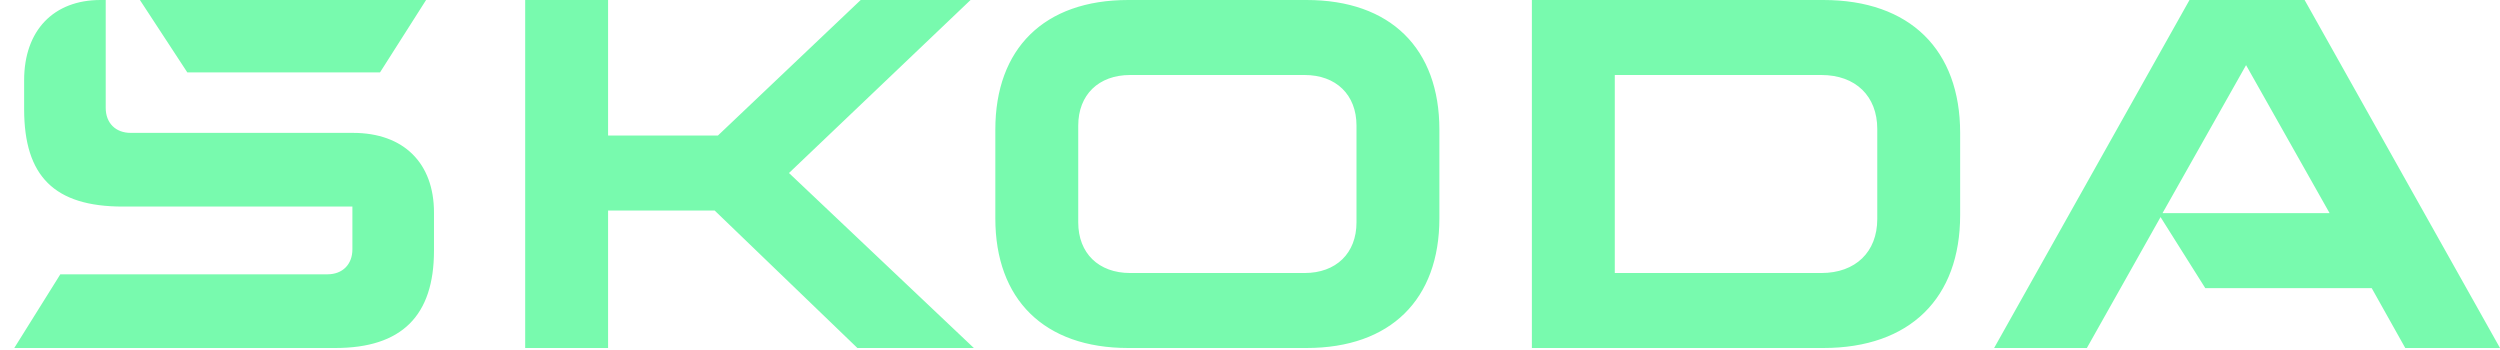
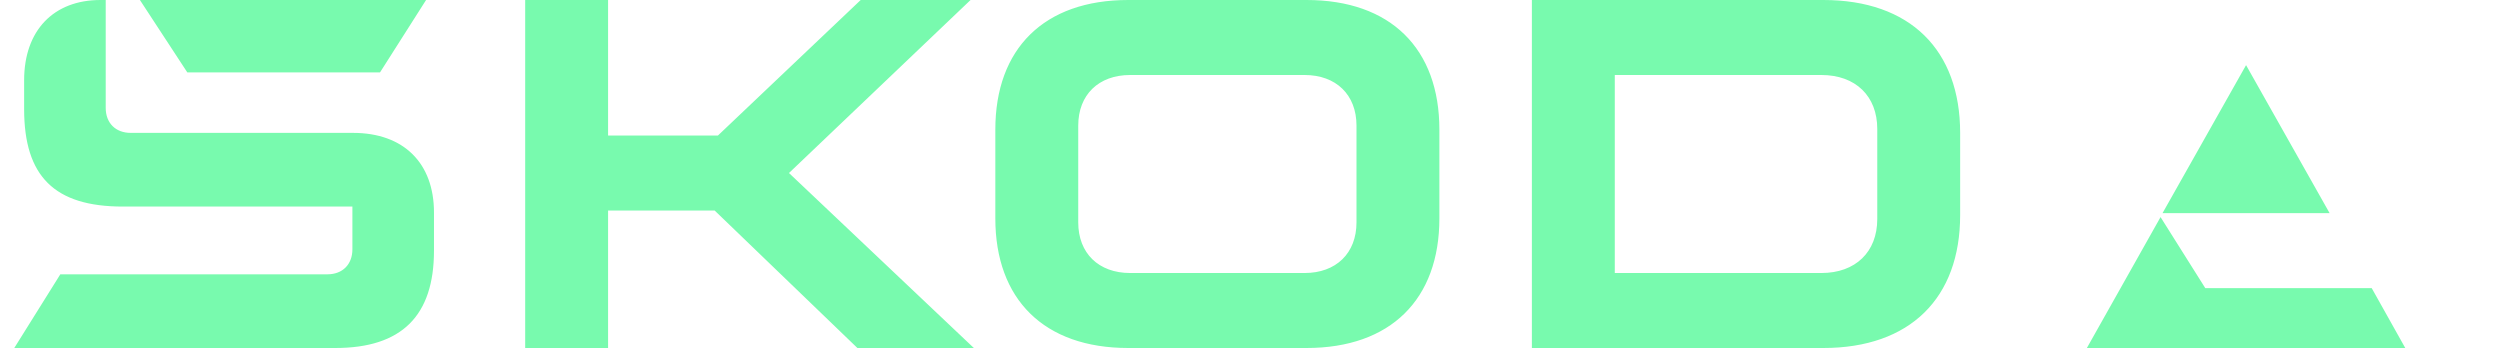
<svg xmlns="http://www.w3.org/2000/svg" width="150" height="21" viewBox="0 0 150 21" fill="none">
-   <path id="Logo" d="M0.856 20.88L3.619 16.459H19.644C20.552 16.459 21.144 15.867 21.144 14.959V12.394H7.369C3.264 12.394 1.448 10.578 1.448 6.552V4.815C1.448 1.816 3.224 0 6.027 0H6.343V6.473C6.343 7.381 6.935 7.973 7.843 7.973H21.184C24.223 7.973 26.039 9.789 26.039 12.749V15.039C26.039 18.946 24.105 20.88 20.118 20.88H0.856V20.88ZM96.887 16.381H109.281C111.333 16.381 112.636 15.117 112.636 13.144V7.736C112.636 5.763 111.333 4.5 109.281 4.5H96.887V16.381ZM91.913 20.88V0H109.399C114.609 0 117.609 3 117.609 7.973V12.907C117.609 17.88 114.609 20.88 109.399 20.88H91.913V20.88ZM67.812 16.381H78.272C80.166 16.381 81.39 15.196 81.39 13.341V7.539C81.39 5.684 80.166 4.5 78.272 4.5H67.812C65.917 4.5 64.694 5.684 64.694 7.539V13.341C64.694 15.196 65.917 16.381 67.812 16.381ZM78.39 20.88H67.694C62.641 20.88 59.72 17.959 59.72 13.104V7.776C59.72 2.921 62.641 0 67.694 0H78.39C83.442 0 86.363 2.921 86.363 7.776V13.104C86.363 17.959 83.442 20.88 78.39 20.88ZM119.647 20.88L131.37 0H138.277L150 20.88H144.316L142.303 17.288H132.317L129.633 13.025L125.212 20.88H119.647ZM129.751 12.789H139.777L134.764 3.908L129.751 12.789ZM11.237 4.342L8.395 0H25.565L22.802 4.342H11.237ZM31.511 20.88V0H36.485V8.131H43.076L51.642 0H58.233L47.339 10.381L58.431 20.88H51.444L42.879 12.631H36.485V20.88H31.511Z" fill="#78FAAE" />
+   <path id="Logo" d="M0.856 20.88L3.619 16.459H19.644C20.552 16.459 21.144 15.867 21.144 14.959V12.394H7.369C3.264 12.394 1.448 10.578 1.448 6.552V4.815C1.448 1.816 3.224 0 6.027 0H6.343V6.473C6.343 7.381 6.935 7.973 7.843 7.973H21.184C24.223 7.973 26.039 9.789 26.039 12.749V15.039C26.039 18.946 24.105 20.88 20.118 20.88H0.856V20.88ZM96.887 16.381H109.281C111.333 16.381 112.636 15.117 112.636 13.144V7.736C112.636 5.763 111.333 4.5 109.281 4.5H96.887V16.381ZM91.913 20.88V0H109.399C114.609 0 117.609 3 117.609 7.973V12.907C117.609 17.88 114.609 20.88 109.399 20.88H91.913V20.88ZM67.812 16.381H78.272C80.166 16.381 81.39 15.196 81.39 13.341V7.539C81.39 5.684 80.166 4.5 78.272 4.5H67.812C65.917 4.5 64.694 5.684 64.694 7.539V13.341C64.694 15.196 65.917 16.381 67.812 16.381ZM78.39 20.88H67.694C62.641 20.88 59.72 17.959 59.72 13.104V7.776C59.72 2.921 62.641 0 67.694 0H78.39C83.442 0 86.363 2.921 86.363 7.776V13.104C86.363 17.959 83.442 20.88 78.39 20.88ZM119.647 20.88H138.277L150 20.88H144.316L142.303 17.288H132.317L129.633 13.025L125.212 20.88H119.647ZM129.751 12.789H139.777L134.764 3.908L129.751 12.789ZM11.237 4.342L8.395 0H25.565L22.802 4.342H11.237ZM31.511 20.88V0H36.485V8.131H43.076L51.642 0H58.233L47.339 10.381L58.431 20.88H51.444L42.879 12.631H36.485V20.88H31.511Z" fill="#78FAAE" />
</svg>